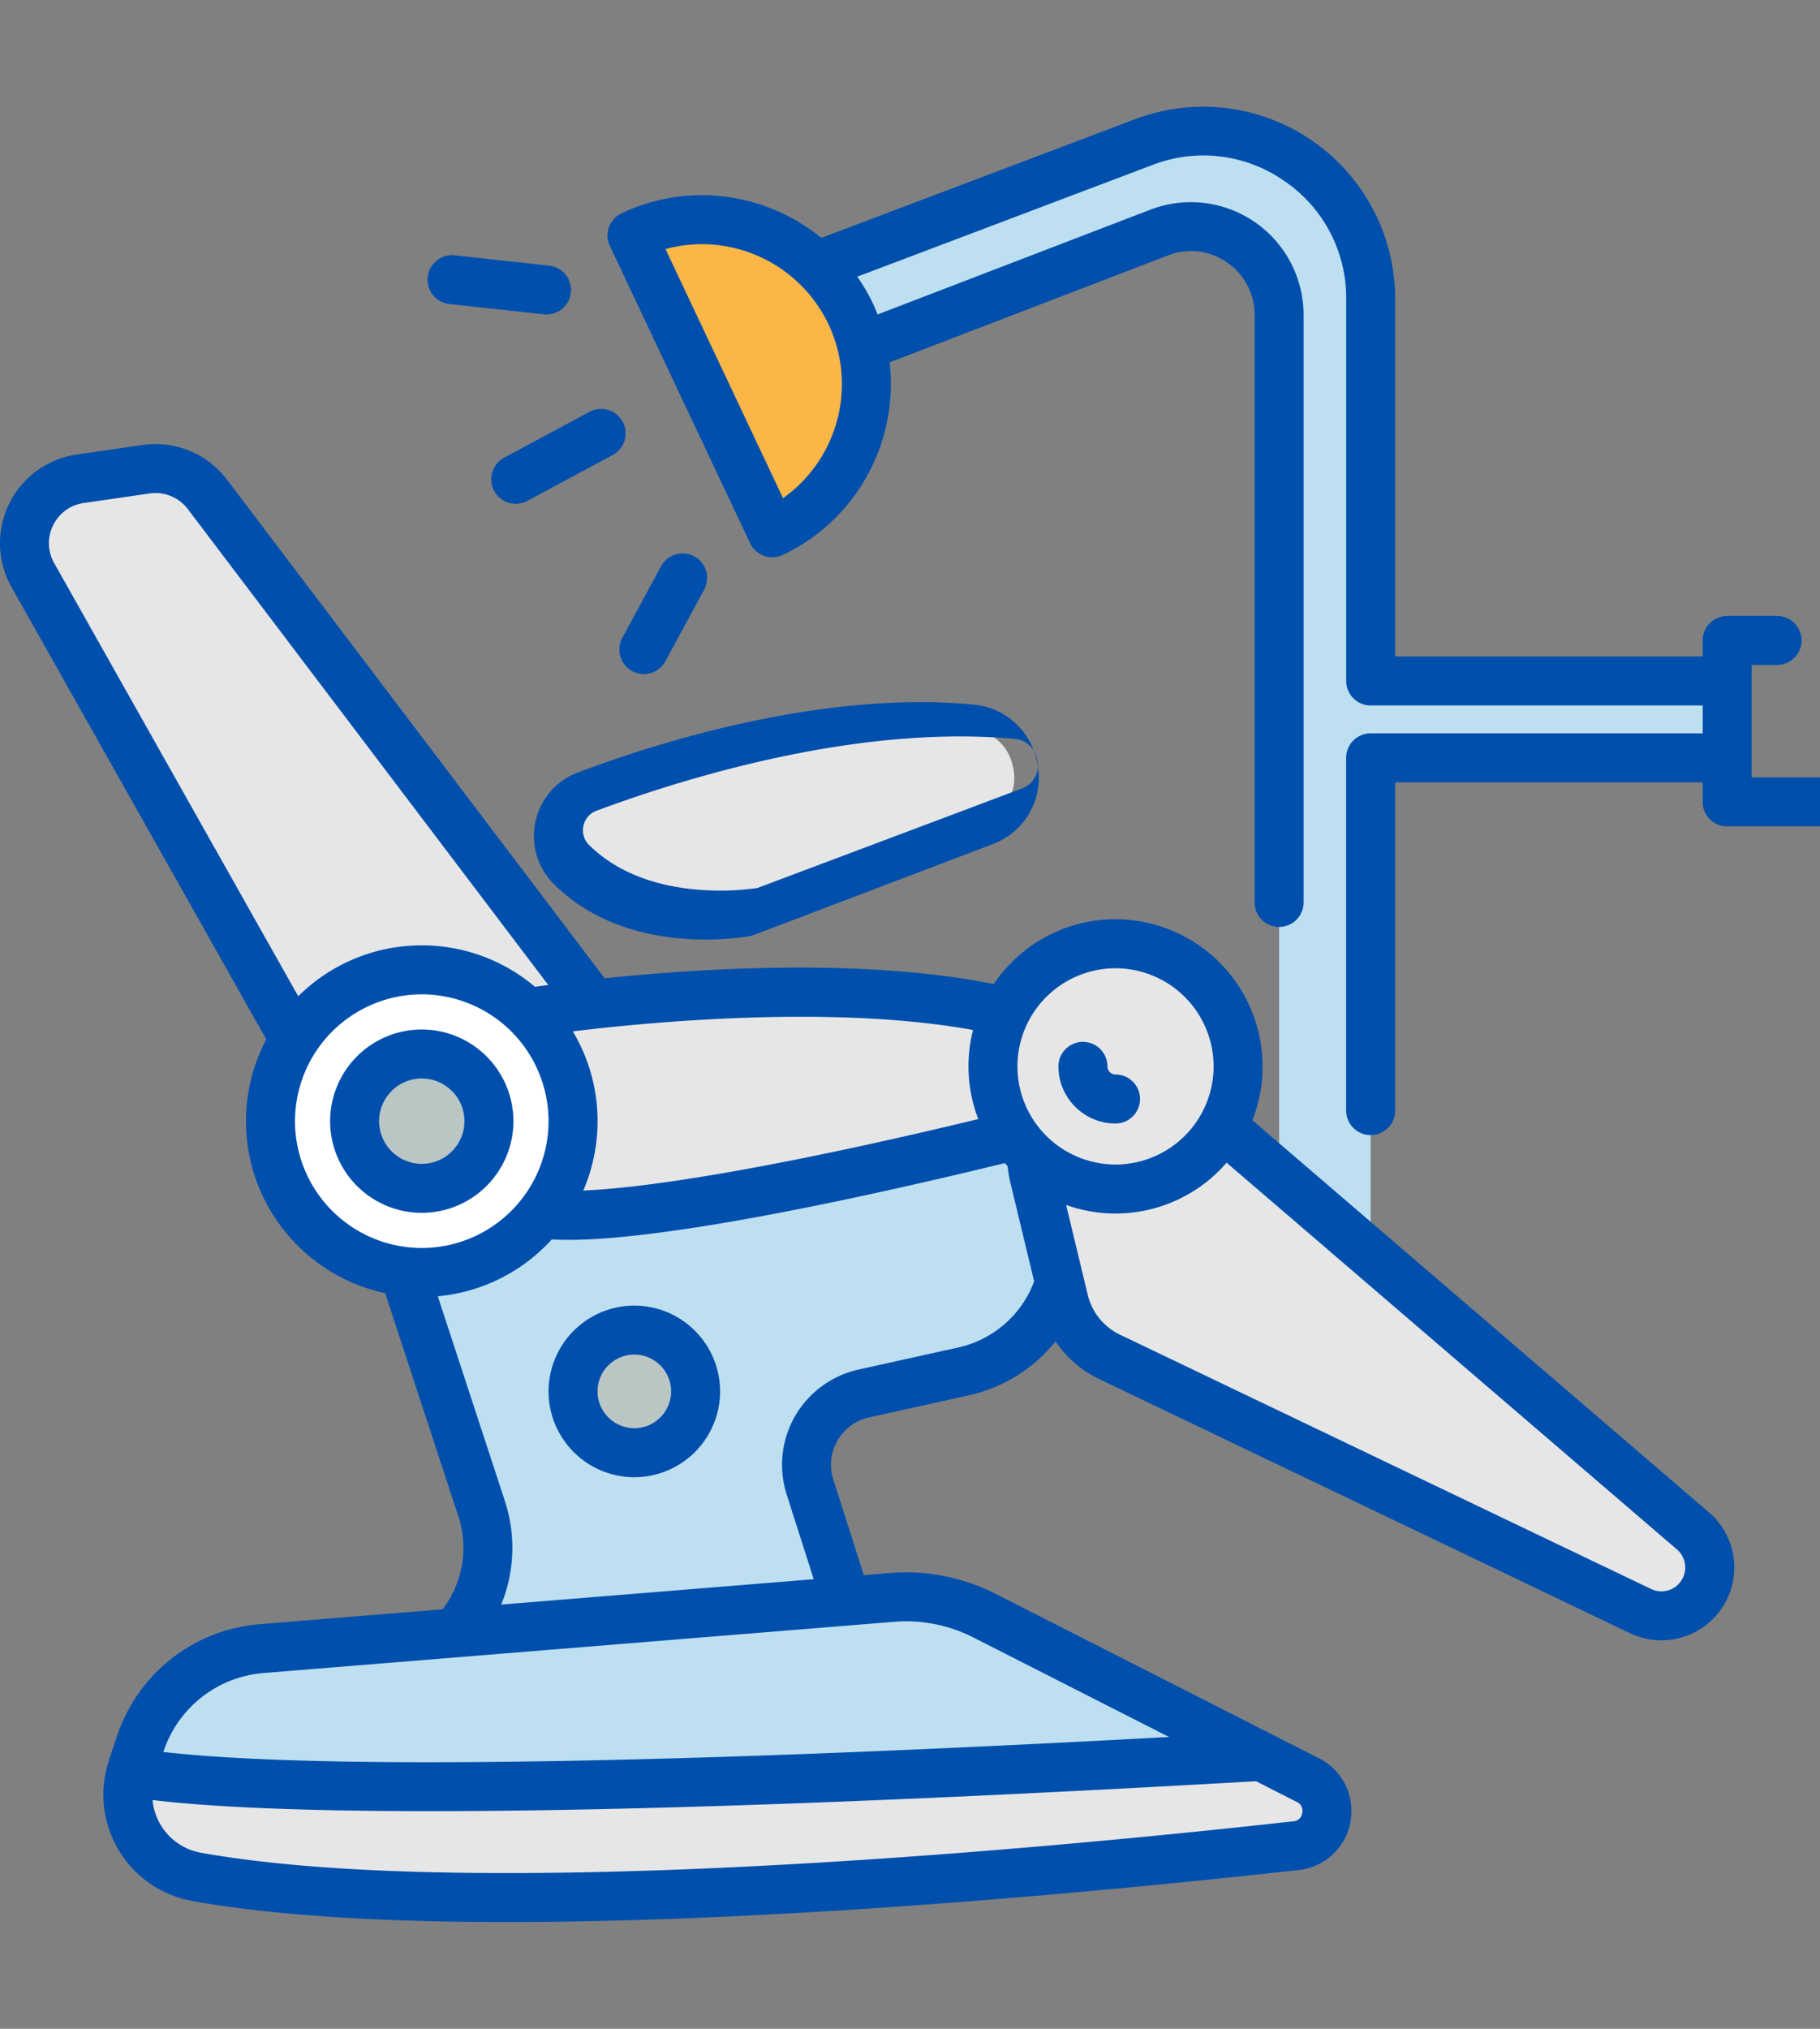
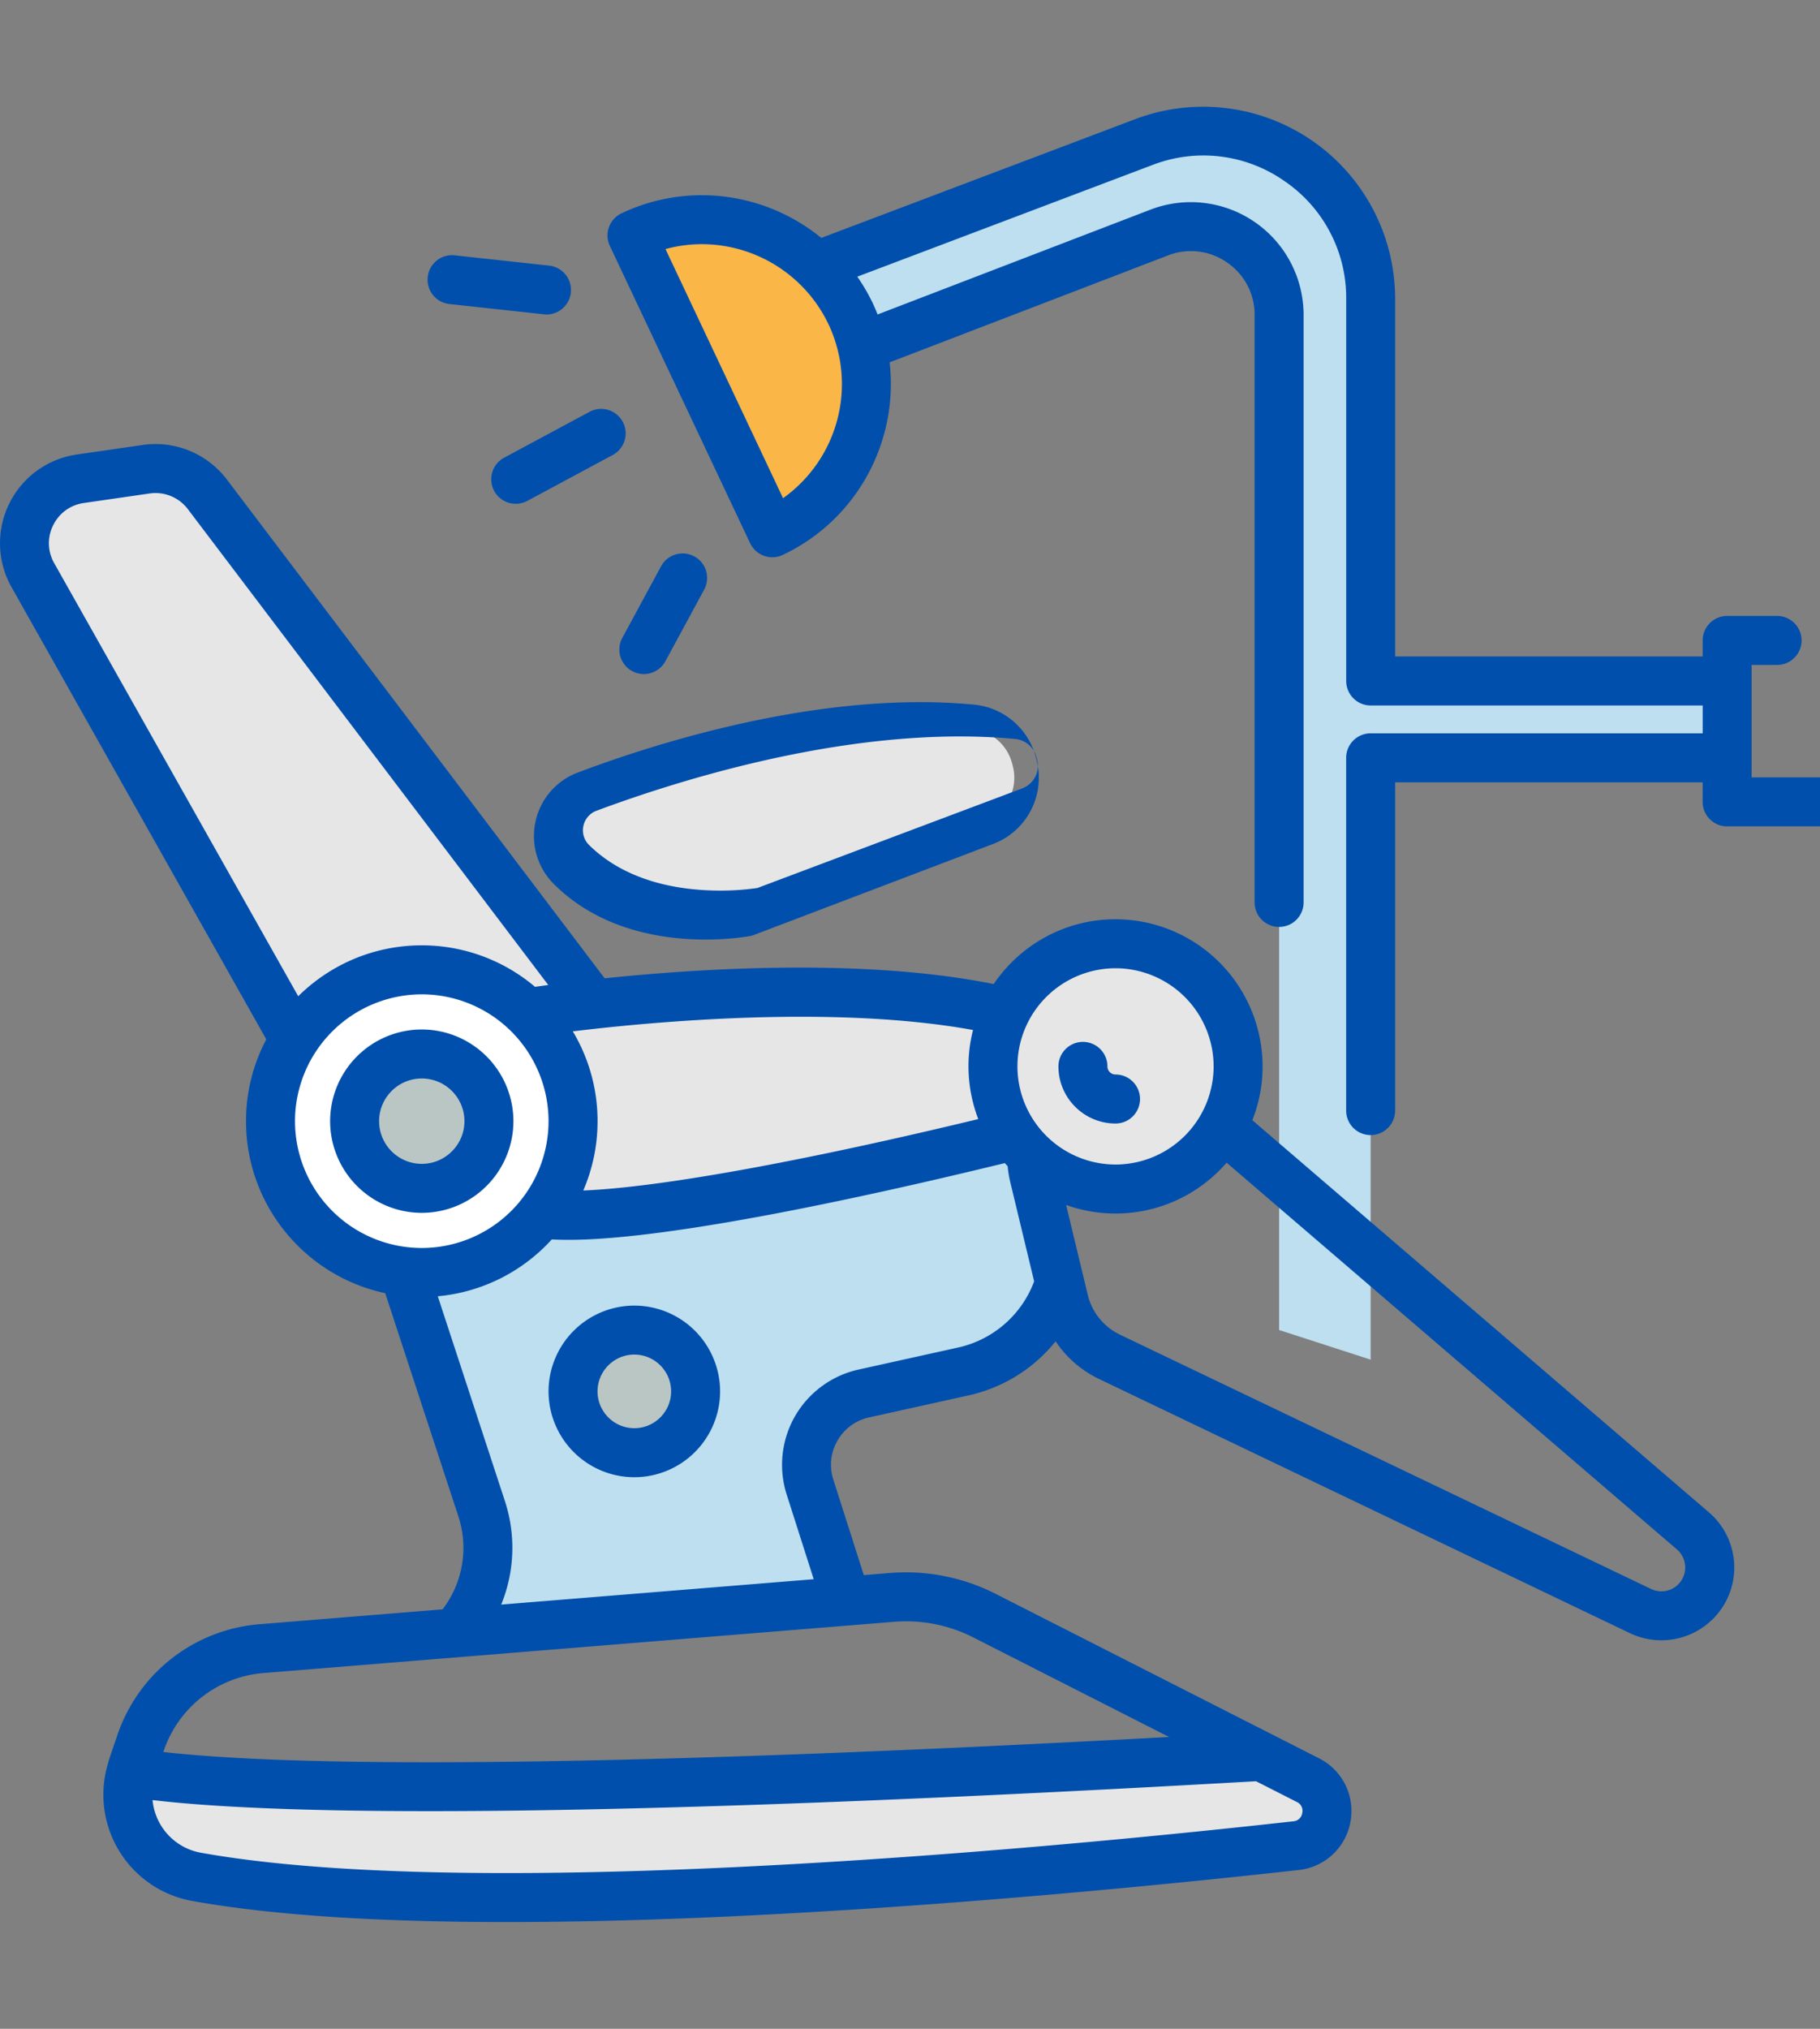
<svg xmlns="http://www.w3.org/2000/svg" version="1.1" id="Layer_1" x="0" y="0" width="70" height="78" xml:space="preserve">
  <rect width="100%" height="100%" fill="#808080" stroke="none" />
  <style>.st0{fill:#bddff0}.st2{fill:#e6e6e6}.st3{fill:#b9c6c4}.st5{fill:#004fac}</style>
  <g id="dental_unit">
    <path class="st0" d="M52.717 26.182V11.49a6.358 6.358 0 00-2.781-5.301 6.38 6.38 0 00-3.642-1.152c-.779 0-1.553.143-2.302.426l-12.938 4.921.238.256c.446.481.81 1.016 1.08 1.588.15.319.275.658.373 1.006l.07.249L44.584 8.94a3.383 3.383 0 013.14.372 3.39 3.39 0 011.473 2.798v39.025l3.52 1.139V29.137H67.21v-2.955H52.717z" />
    <path d="M32.721 12.069a6.352 6.352 0 00-5.72-3.622c-.854 0-1.685.169-2.47.504l-.225.096 5.4 11.44.217-.113a6.3 6.3 0 002.798-8.305z" fill="#fab647" />
    <path class="st2" d="M38.954 29.454l-.026-.099a1.78 1.78 0 00-1.541-1.327c-.646-.06-1.32-.09-2.002-.09-5.066 0-10.21 1.656-12.826 2.643a1.666 1.666 0 00-.586 2.746c1.541 1.532 3.662 1.853 5.169 1.853.807 0 1.395-.095 1.505-.114l9.217-3.499a1.783 1.783 0 001.09-2.113zM7.986 19.019a2.533 2.533 0 00-2.365-.98l-2.533.367a2.47 2.47 0 00-1.89 1.373 2.478 2.478 0 00.065 2.334l10.309 18.201.216-.293a5.847 5.847 0 014.687-2.374c1.478 0 2.833.612 3.915 1.626l.083.078.169-.07c.134-.02.86-.128 2.031-.263l.41-.047L7.986 19.019zM50.304 68.44l-1.797-.912-.063.004c-13.474.77-24.216 1.16-31.928 1.16-5.193 0-8.985-.175-11.271-.52l-.222-.033-.044.22a3.216 3.216 0 002.579 3.8c2.939.527 6.952.795 11.925.795 10.837 0 23.677-1.25 30.366-1.996.728-.08 1.083-.636 1.167-1.09.079-.451-.059-1.096-.712-1.428z" />
-     <path class="st0" d="M37.854 62.111a6.645 6.645 0 00-3.536-.698l-24.266 1.971a5.362 5.362 0 00-4.644 3.622l-.411 1.231.28.041c2.301.339 6.11.596 11.242.596 7.567 0 18.46-.289 31.554-1.03l.872-.049-11.091-5.684z" />
    <path class="st0" d="M40.036 44.794a3.43 3.43 0 01-.086-.685l-.003-.095-.068-.066a4.668 4.668 0 01-.502-.584l-.093-.126-.152.037c-4.618 1.133-13.377 3.324-17.41 3.324a8.28 8.28 0 01-.916-.046l-.128-.014-.081.1a5.8 5.8 0 01-4.856 2.146l-.346-.021 3.13 9.245a4.834 4.834 0 01-.694 4.353l-.122 1.025 15.027-1.219-1.582-4.994a2.809 2.809 0 012.066-3.597l3.84-.85c1.724-.381 3.398-2.086 3.94-3.775l.02-.063-.984-4.095z" />
    <path class="st3" d="M24.397 51.137a2.36 2.36 0 00-2.357 2.357 2.36 2.36 0 002.357 2.357 2.36 2.36 0 002.357-2.357 2.36 2.36 0 00-2.357-2.357z" />
-     <path class="st2" d="M65.111 58.855L46.833 43.237l-.146.227c-.876 1.358-2.34 1.982-3.944 1.982-1.013 0-1.791-.43-2.61-1.04l-.457-.341.089.599c.009.059.017.118.032.174l1.121 5.155a3.241 3.241 0 001.756 2.17L63.1 61.94a1.857 1.857 0 002.011-3.085z" />
    <path class="st2" d="M42.906 36.285a4.72 4.72 0 00-4.716 4.714c0 2.6 2.116 4.716 4.716 4.716a4.72 4.72 0 004.714-4.716 4.72 4.72 0 00-4.714-4.714z" />
    <path class="st2" d="M39.122 43.41c-.43-.725-.706-1.652-.706-2.487 0-.639.127-1.257.376-1.84l.112-.262-.278-.061c-2.066-.454-4.849-.608-7.824-.608-4.581 0-9.432.551-10.638.72l-.434.061.29.328a5.803 5.803 0 011.458 3.844c0 1.156-.292 2.376-.936 3.338l-.227.339.407.027c.199.013.42.02.655.02 3.99 0 13.032-1.952 17.598-3.071l.308-.076-.161-.272z" />
    <circle cx="16.222" cy="43.106" r="5.818" fill="#fff" />
    <path class="st3" d="M16.222 40.523a2.586 2.586 0 00-2.583 2.583 2.586 2.586 0 002.583 2.583 2.586 2.586 0 002.583-2.583 2.586 2.586 0 00-2.583-2.583z" />
    <path class="st5" d="M19.747 43.105a3.53 3.53 0 00-3.525-3.525 3.529 3.529 0 00-3.525 3.525 3.529 3.529 0 003.525 3.525 3.529 3.529 0 003.525-3.525zm-5.166 0c0-.905.736-1.641 1.641-1.641s1.641.736 1.641 1.641-.736 1.641-1.641 1.641a1.642 1.642 0 01-1.641-1.641zm28.324.09a.942.942 0 000-1.884.312.312 0 01-.312-.312.942.942 0 00-1.884 0c0 1.211.985 2.196 2.196 2.196zm-20.23-27.362l-3.285 1.764a.942.942 0 10.892 1.66l3.285-1.764a.942.942 0 10-.892-1.66zm-1.651-3.742a.942.942 0 00.101-1.878l-3.607-.393a.942.942 0 10-.204 1.872l3.607.392a.723.723 0 00.103.007zm5.679 9.3a.943.943 0 00-1.277.38l-1.491 2.753a.942.942 0 001.657.898l1.491-2.753a.942.942 0 00-.38-1.278z" />
    <path class="st5" d="M49.952 71.895a2.263 2.263 0 001.989-1.856 2.265 2.265 0 00-1.209-2.438l-12.452-6.33a7.618 7.618 0 00-4.039-.796l-1.017.083-1.173-3.672a1.84 1.84 0 01.159-1.497 1.848 1.848 0 011.215-.894l3.84-.85A5.931 5.931 0 0040.6 51.57a4.176 4.176 0 001.669 1.446l20.425 9.776a2.81 2.81 0 003.536-.971 2.795 2.795 0 00-.504-3.678L48.167 43.068a5.625 5.625 0 00.394-2.069 5.664 5.664 0 00-5.656-5.657c-1.948 0-3.668.99-4.686 2.492-4.97-1.003-11.258-.607-14.963-.221L8.739 18.453a3.446 3.446 0 00-3.252-1.345l-2.535.367a3.442 3.442 0 00-2.598 1.89 3.442 3.442 0 00.091 3.212l9.797 17.383a6.713 6.713 0 00-.78 3.146c0 3.245 2.299 5.963 5.354 6.612l2.815 8.585a3.888 3.888 0 01-.609 3.571l-7.044.572a6.306 6.306 0 00-5.462 4.257l-.322.947c-.017.05-.027.101-.042.151-.01.025-.014.052-.022.078a4.156 4.156 0 00.42 3.227 4.146 4.146 0 002.843 1.979c2.995.539 7.063.811 12.091.811 10.849 0 23.746-1.254 30.468-2.001zm14.546-12.324a.916.916 0 01-.992 1.521l-20.425-9.776a2.292 2.292 0 01-1.246-1.541l-.83-3.448a5.646 5.646 0 006.172-1.626l17.321 14.87zM42.905 37.226a3.778 3.778 0 013.773 3.773 3.778 3.778 0 01-3.773 3.773 3.778 3.778 0 01-3.773-3.773 3.778 3.778 0 013.773-3.773zM37.424 39.6a5.662 5.662 0 00.202 3.425c-6.851 1.652-12.273 2.627-15.192 2.746.353-.819.549-1.72.549-2.666a6.712 6.712 0 00-.952-3.453c3.095-.375 10.063-1.021 15.393-.052zM2.044 20.196c.231-.469.66-.782 1.178-.857l2.535-.367a1.563 1.563 0 011.477.614L21.087 37.87l-.51.07a6.73 6.73 0 00-4.355-1.595c-1.851 0-3.53.748-4.752 1.957l-9.385-16.65a1.54 1.54 0 01-.041-1.456zm9.302 22.909a4.882 4.882 0 014.876-4.876 4.881 4.881 0 014.876 4.876 4.881 4.881 0 01-4.876 4.876 4.88 4.88 0 01-4.876-4.876zm8.075 14.611l-2.583-7.879a6.75 6.75 0 004.385-2.186c.199.012.412.017.637.017 3.992 0 11.837-1.744 16.787-2.951l.109.122c.019.2.05.399.097.596l.922 3.829a4.055 4.055 0 01-2.917 2.542l-3.841.85a3.76 3.76 0 00-2.441 1.795 3.756 3.756 0 00-.319 3.009l1.04 3.255-12.02.976a5.775 5.775 0 00.144-3.975zm-9.291 6.607l24.263-1.971a5.707 5.707 0 013.033.597l7.538 3.832c-23.893 1.297-34.248 1.082-38.682.577l.017-.051a4.425 4.425 0 013.831-2.984zm-3.958 5.826a2.277 2.277 0 01-.305-.943c2.039.243 5.34.426 10.663.426 6.786 0 16.859-.298 31.778-1.15l1.57.798a.37.37 0 01.209.422.371.371 0 01-.344.321c-6.683.743-19.501 1.99-30.261 1.99-4.916 0-8.872-.263-11.757-.782a2.267 2.267 0 01-1.553-1.082z" />
    <path class="st5" d="M24.397 56.794a3.303 3.303 0 003.299-3.299 3.303 3.303 0 00-3.299-3.299 3.303 3.303 0 00-3.299 3.299 3.303 3.303 0 003.299 3.299zm0-4.715c.78 0 1.415.635 1.415 1.415s-.635 1.415-1.415 1.415-1.415-.635-1.415-1.415.635-1.415 1.415-1.415zm-3.802-20.484a2.604 2.604 0 00.715 2.401c1.77 1.758 4.149 2.127 5.832 2.127.987 0 1.678-.131 1.707-.136a.877.877 0 00.157-.045l9.192-3.495a2.72 2.72 0 001.669-3.227l-.026-.101a2.722 2.722 0 00-2.364-2.027 22.085 22.085 0 00-2.09-.096c-5.212 0-10.482 1.694-13.16 2.704a2.596 2.596 0 00-1.632 1.895zm1.844.157a.795.795 0 01.508-.583c2.86-1.066 8.478-2.855 13.971-2.855.736 0 1.455.033 2.137.097a.928.928 0 01.804.69l.029.111a.925.925 0 01-.575 1.1L29.132 34.14a9.8 9.8 0 01-1.432.1c-1.487 0-3.567-.303-5.037-1.746a.793.793 0 01-.224-.742z" />
    <path class="st5" d="M70 29.888h-2.63v-4.323h.979a.942.942 0 000-1.884h-1.92a.942.942 0 00-.942.942v.616H53.659V11.49a7.384 7.384 0 00-9.999-6.908L31.589 9.147a7.28 7.28 0 00-4.587-1.642 7.203 7.203 0 00-3.096.696.942.942 0 00-.45 1.254l5.395 11.43a.947.947 0 00.852.54.94.94 0 00.402-.09c2.887-1.363 4.458-4.396 4.112-7.404l10.704-4.11a2.42 2.42 0 012.269.268 2.422 2.422 0 011.064 2.022v22.584a.942.942 0 001.884 0V12.11a4.337 4.337 0 00-5.892-4.049L33.754 12.09a8.112 8.112 0 00-.181-.422 7.262 7.262 0 00-.6-1.031l11.355-4.295a5.434 5.434 0 015.075.62 5.432 5.432 0 012.374 4.527v14.692c0 .52.422.942.942.942h12.769v1.071H52.717a.942.942 0 00-.942.942v13.562a.942.942 0 001.884 0v-12.62h11.827v.751c0 .52.422.942.942.942H70M30.117 19.154l-4.521-9.578a5.3 5.3 0 011.405-.188 5.402 5.402 0 014.867 3.084 5.385 5.385 0 01-1.751 6.682z" />
  </g>
</svg>